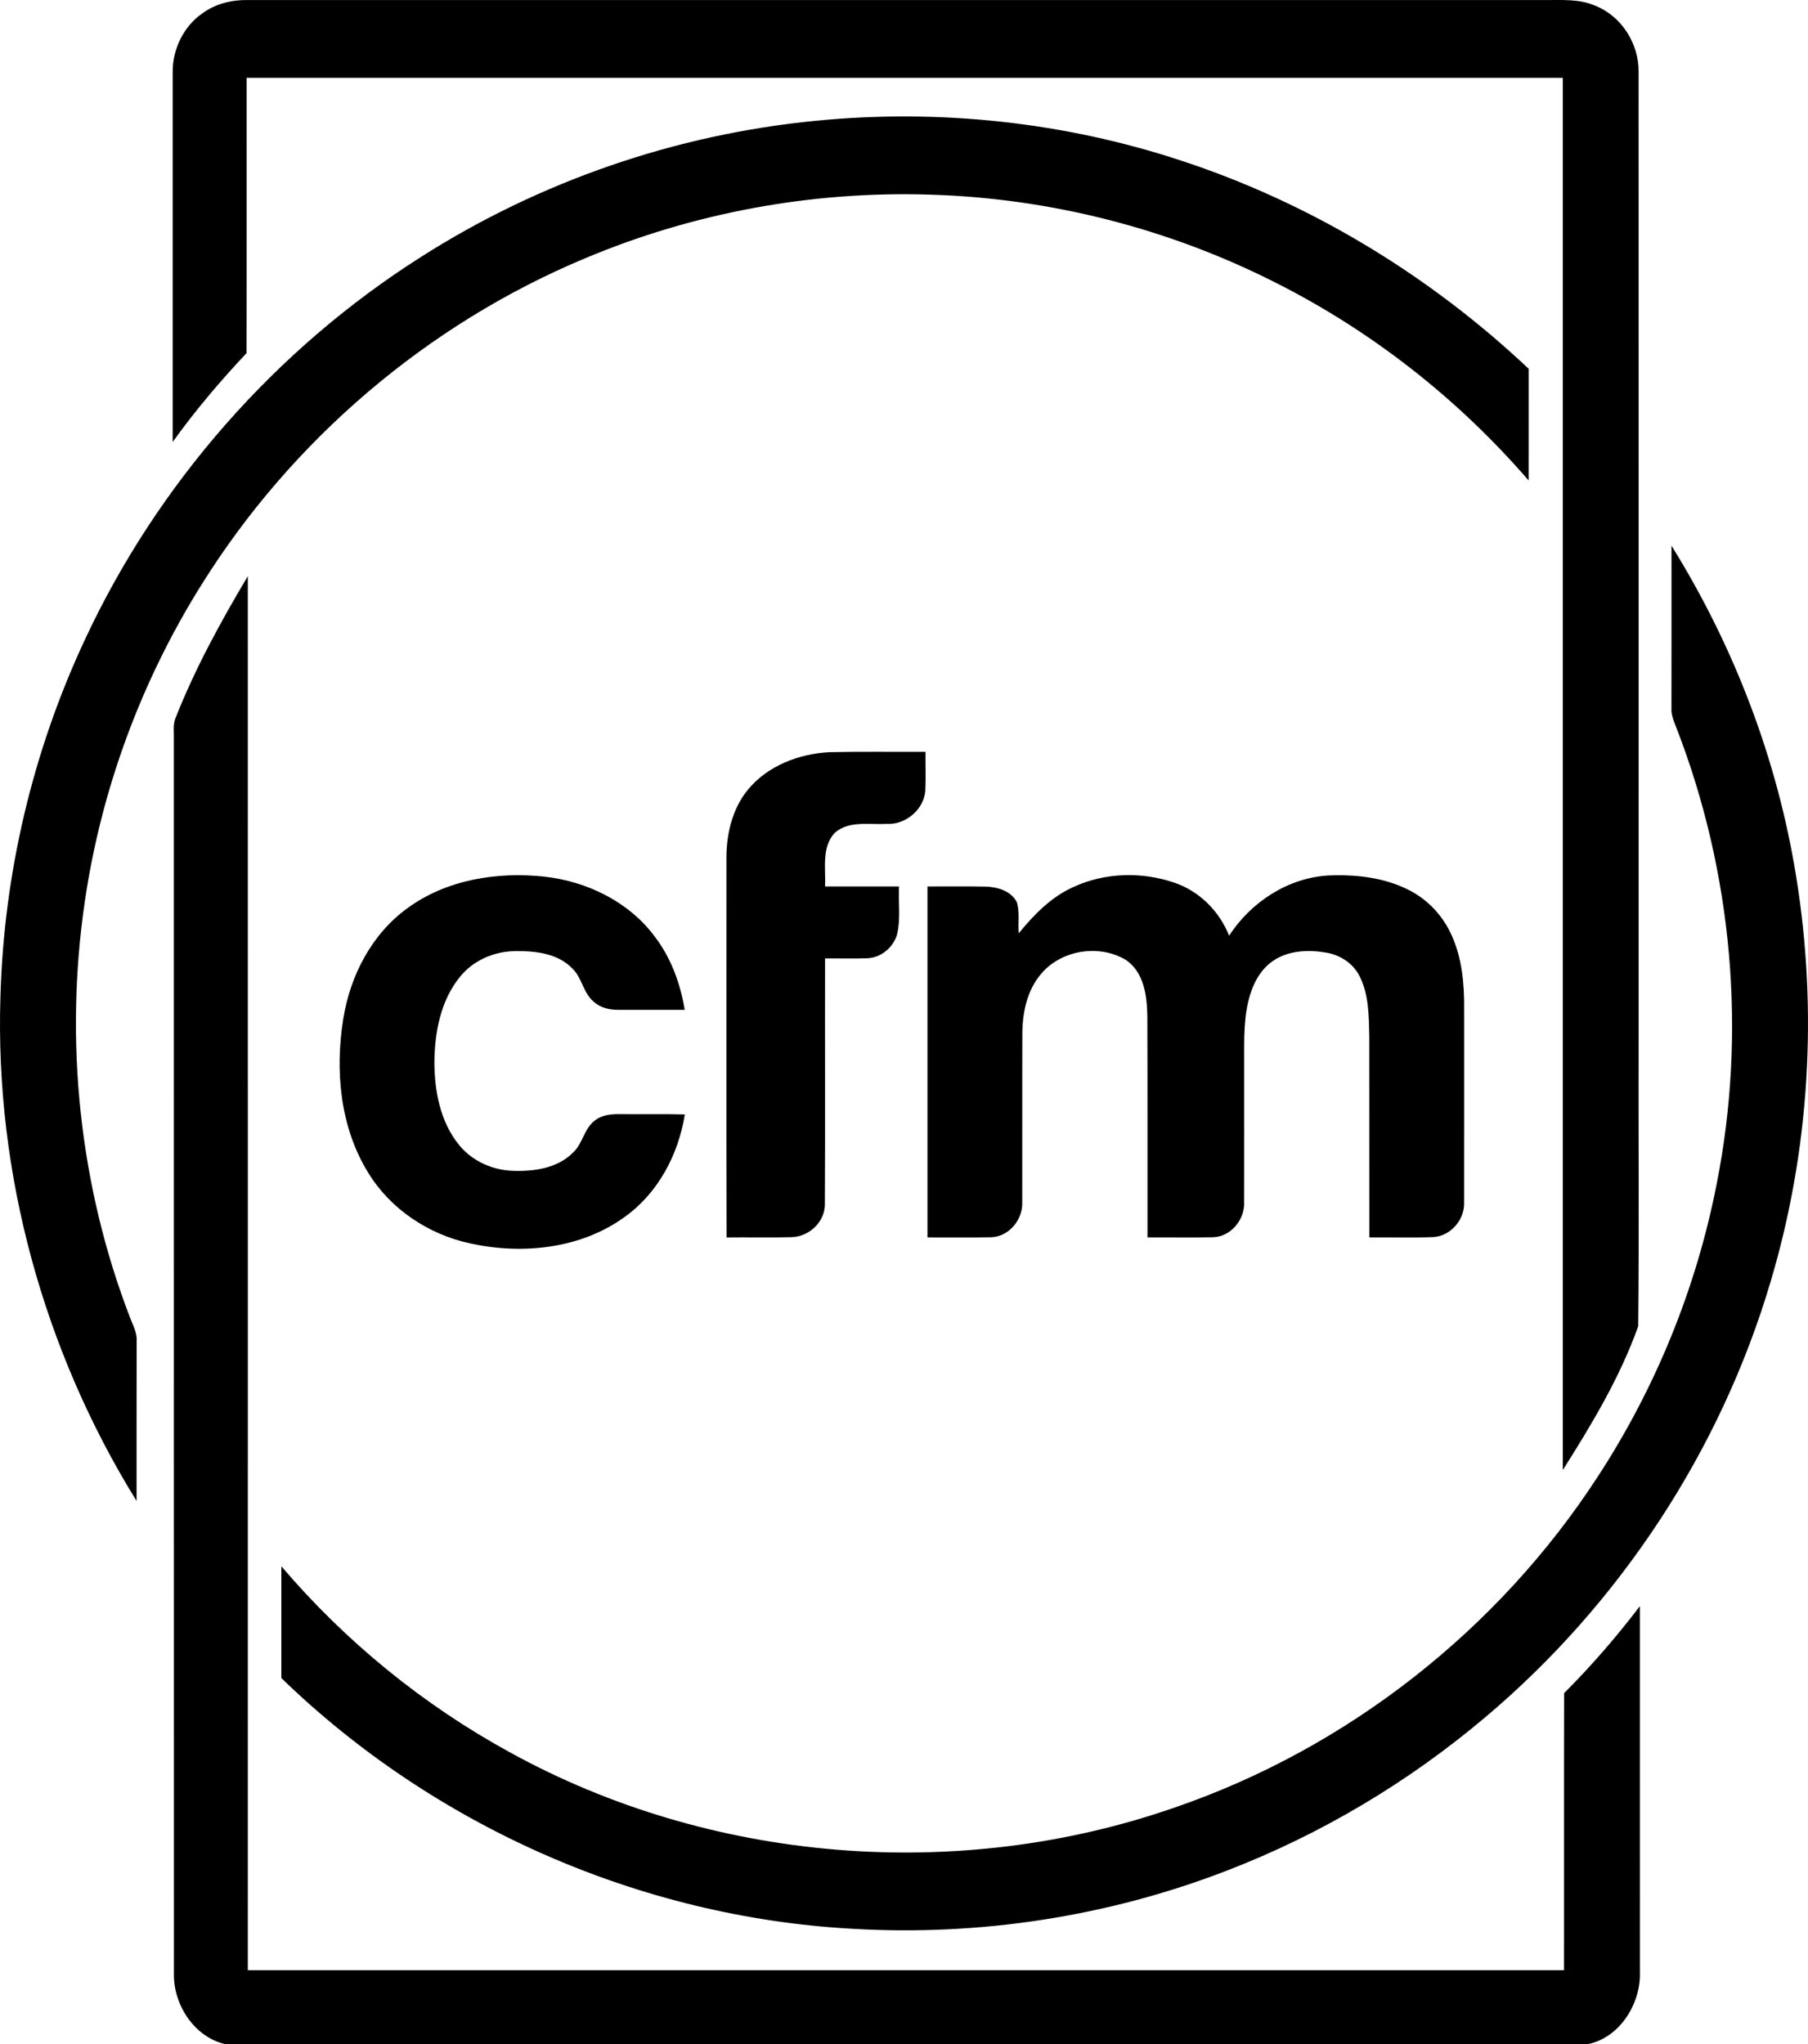
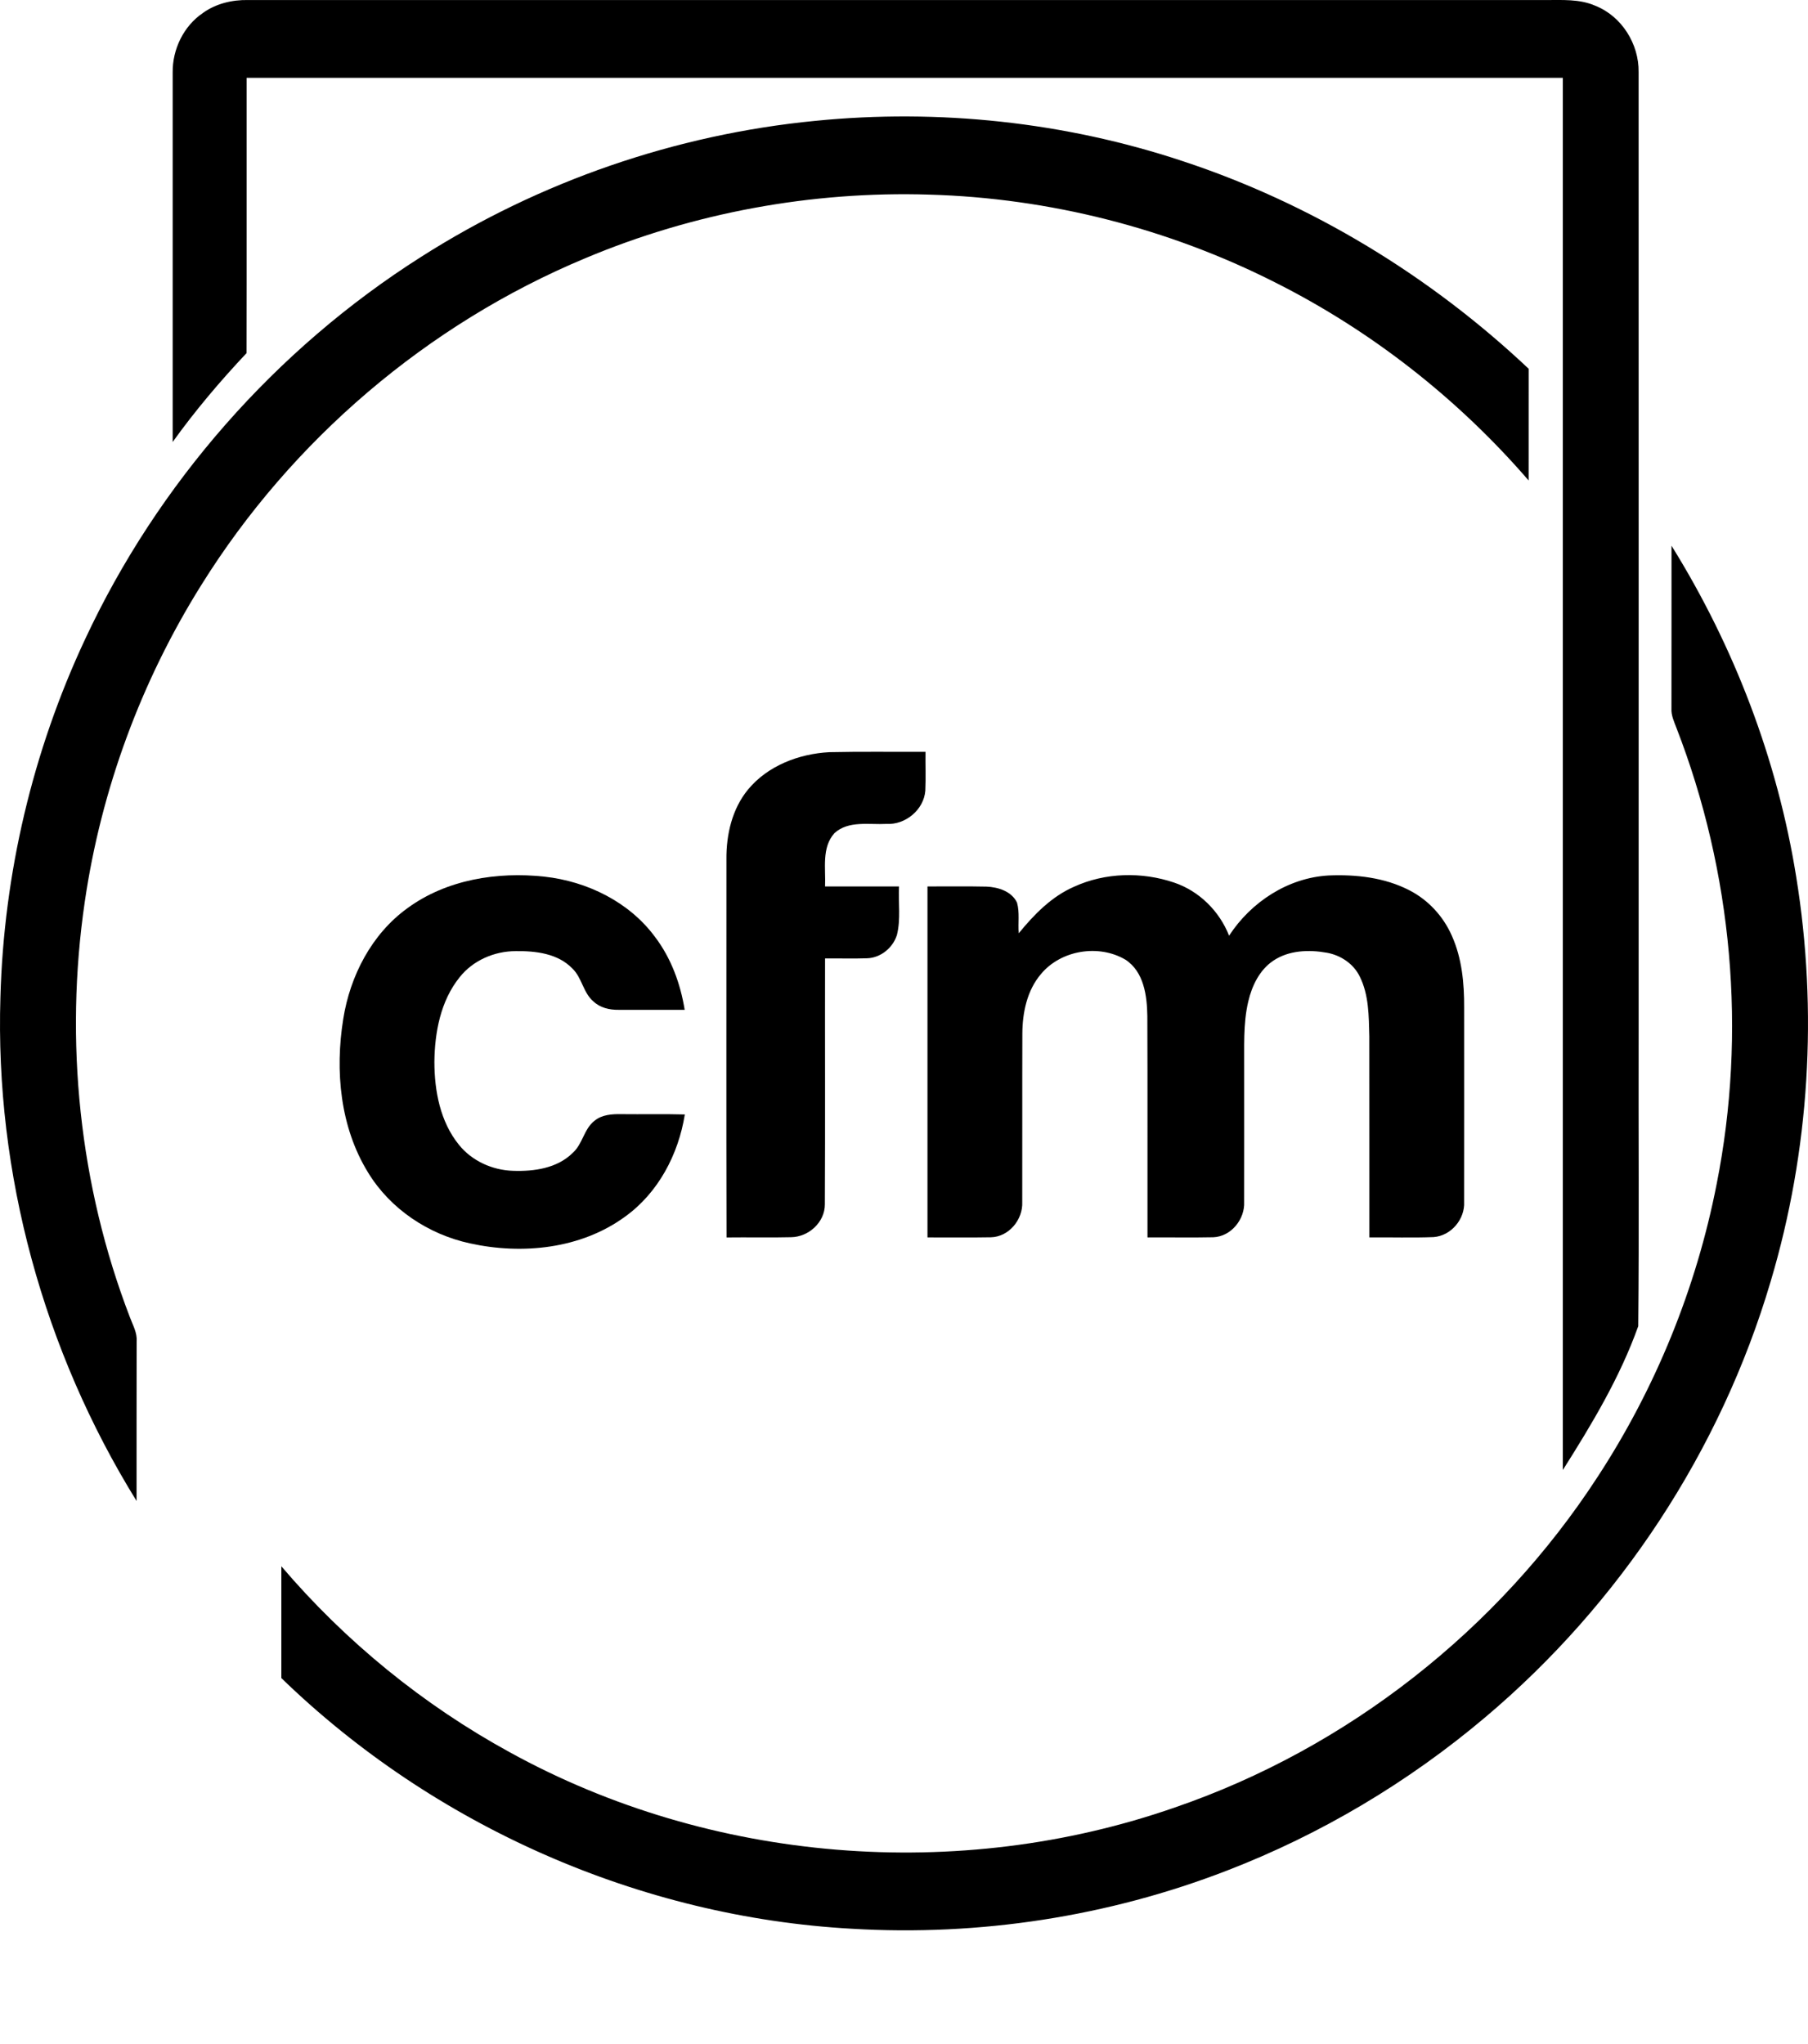
<svg xmlns="http://www.w3.org/2000/svg" id="Layer_1" data-name="Layer 1" viewBox="0 0 634.02 716.76">
  <g>
-     <path d="M71.15,4.55C75.69,1.28,81.35-.08,86.89.01c151.65.01,303.31.01,454.97.01,5.89.02,12.05-.44,17.58,2,9.24,3.66,15.33,13.4,15.18,23.26.04,112.33,0,224.67.01,337-.09,34.24.2,68.5-.14,102.72-6.4,17.95-16.29,34.4-26.45,50.44-.02-162.72,0-325.44,0-488.15-153.85-.01-307.71-.01-461.56,0-.03,32.18.05,64.36-.04,96.54-9.26,9.83-18.01,20.16-25.89,31.14-.01-43.19-.02-86.38,0-129.57-.09-8.12,3.84-16.28,10.61-20.85Z" />
-     <path d="M61.48,251.96c6.85-17.42,15.86-33.87,25.42-49.93.03,162.93,0,325.86,0,488.79,153.86,0,307.71-.01,461.56,0,.04-32.38-.04-64.77.04-97.15,9.54-9.54,18.39-19.76,26.56-30.5.02,42.71,0,85.41.01,128.12.43,11.11-6.93,23.1-18.17,25.44-159.35.02-318.71.05-478.05-.01-10.68-2.52-17.95-13.66-17.86-24.37-.05-144.32,0-288.64-.03-432.96.1-2.47-.37-5.06.51-7.43Z" />
+     <path d="M71.15,4.55C75.69,1.28,81.35-.08,86.89.01c151.65.01,303.31.01,454.97.01,5.89.02,12.05-.44,17.58,2,9.24,3.66,15.33,13.4,15.18,23.26.04,112.33,0,224.67.01,337-.09,34.24.2,68.5-.14,102.72-6.4,17.95-16.29,34.4-26.45,50.44-.02-162.72,0-325.44,0-488.15-153.85-.01-307.71-.01-461.56,0-.03,32.18.05,64.36-.04,96.54-9.26,9.83-18.01,20.16-25.89,31.14-.01-43.19-.02-86.38,0-129.57-.09-8.12,3.84-16.28,10.61-20.85" />
  </g>
  <g>
    <path d="M285.93,42.37c43.25-4.29,87.42.39,128.7,14.09,45.21,14.89,86.83,40.21,121.43,72.84-.01,13.05.01,26.11-.01,39.17-24.73-28.62-55.05-52.42-88.85-69.42-37.54-19.01-79.3-29.62-121.36-30.81-41.18-1.27-82.63,6.33-120.61,22.31-55.28,23.06-102.95,63.75-134.62,114.56-21.09,33.68-35.14,71.75-40.88,111.08-7.16,48.8-1.93,99.49,15.78,145.57,1.01,2.78,2.64,5.48,2.41,8.55-.06,18.66,0,37.32-.03,55.98C15.3,473.66-1.79,411.51.15,349.58c1.18-43.2,11.3-86.14,29.62-125.29,25.48-54.72,66.9-101.86,117.87-134.2,41.5-26.47,89.3-42.96,138.29-47.72Z" />
    <path d="M586.17,191.37c21.95,35.32,37.11,74.9,43.7,115.99,7.67,47.21,4.72,96.16-8.96,142.01-17.52,59.25-52.87,112.99-100.1,152.79-26.92,22.75-57.63,41.04-90.52,53.72-41.68,16.14-86.85,23.06-131.46,20.41-74.41-4.08-146.71-36.04-200.17-87.9,0-13.07-.01-26.13,0-39.2,22.47,26.37,49.75,48.62,80.15,65.24,70.44,38.8,157.32,45.79,233.19,19.33,60.48-20.75,113.43-62.34,148.25-115.93,20.32-31.09,34.58-66.11,41.72-102.56,10.61-53.27,5.55-109.43-14.08-160.04-.82-2.19-1.89-4.39-1.75-6.8.04-19.02,0-38.04.02-57.06Z" />
  </g>
  <g>
    <path d="M262.32,276.84c6.9-8.37,17.87-12.54,28.5-13.1,11.25-.25,22.5-.07,33.74-.12-.06,4.54.13,9.08-.07,13.62-.52,6.68-6.97,12.03-13.6,11.65-6.07.34-13.37-1.27-18.28,3.25-4.56,5.08-3,12.45-3.28,18.68,8.64,0,17.28-.02,25.93,0-.28,5.66.67,11.48-.74,17.04-1.42,4.52-5.75,8.03-10.53,8.15-4.89.17-9.78,0-14.66.06-.06,28.74.08,57.48-.07,86.21.02,6.27-5.68,11.44-11.81,11.52-7.56.19-15.11-.01-22.67.09-.11-44.2-.02-88.41-.04-132.61-.08-8.64,1.99-17.66,7.58-24.45Z" />
    <path d="M142.89,318.43c13.7-10.03,31.5-12.85,48.08-11.04,14.97,1.66,29.67,8.86,38.73,21.13,5.64,7.43,8.92,16.4,10.4,25.56-7.74,0-15.49.02-23.23,0-3.14.05-6.43-.73-8.76-2.93-3.64-3.07-4-8.36-7.44-11.6-5.05-5.23-12.84-6.14-19.74-6.05-7.51-.02-15.06,3.22-19.76,9.17-6.67,8.28-8.73,19.3-8.84,29.69.02,10.17,2.04,20.96,8.61,29.05,4.57,5.69,11.76,8.91,19,9.12,7.33.26,15.48-.89,20.9-6.29,3.5-3.1,3.92-8.39,7.65-11.27,2.61-2.15,6.15-2.37,9.39-2.31,7.42.09,14.85-.1,22.27.11-2.24,14-9.32,27.49-20.98,35.85-15.45,11.29-36.04,13.39-54.36,9.35-14.55-3.14-27.92-12.02-35.71-24.8-9.84-15.94-11.66-35.7-8.73-53.89,2.39-15.1,9.96-29.78,22.52-38.85Z" />
    <path d="M376.58,310.95c10.93-5.03,23.84-5.33,35.17-1.48,8.79,2.97,15.88,10.01,19.26,18.62,7.67-11.81,20.7-20.34,34.92-21.12,9.61-.4,19.59.71,28.24,5.16,6.64,3.38,11.96,9.15,14.95,15.96,3.55,7.91,4.37,16.7,4.32,25.28-.01,22.68.03,45.36-.01,68.04.32,6.08-4.57,11.92-10.71,12.35-7.5.3-15.01.03-22.52.12-.02-23.52.02-47.04-.02-70.57-.18-7.04-.13-14.46-3.35-20.9-2.17-4.48-6.67-7.46-11.49-8.34-6.33-1.14-13.39-.9-18.87,2.81-4.8,3.24-7.44,8.77-8.73,14.25-1.88,7.95-1.35,16.17-1.44,24.26-.01,15.33.03,30.67-.01,46.01.31,6.1-4.56,12.19-10.83,12.42-7.69.16-15.38,0-23.07.06-.04-25.86.06-51.72-.05-77.57-.1-7.11-1.18-15.58-7.67-19.81-9.36-5.52-22.62-3.39-29.62,5.02-4.89,5.73-6.5,13.5-6.54,20.86-.07,19.69.01,39.4-.04,59.1.28,6.13-4.66,12.2-10.97,12.35-7.42.14-14.84.01-22.26.05-.01-41.02-.01-82.04,0-123.06,6.88.04,13.77-.1,20.65.06,4.1.16,8.86,1.62,10.75,5.61.98,3.48.31,7.18.61,10.75,5.36-6.56,11.44-12.83,19.33-16.29Z" />
  </g>
</svg>